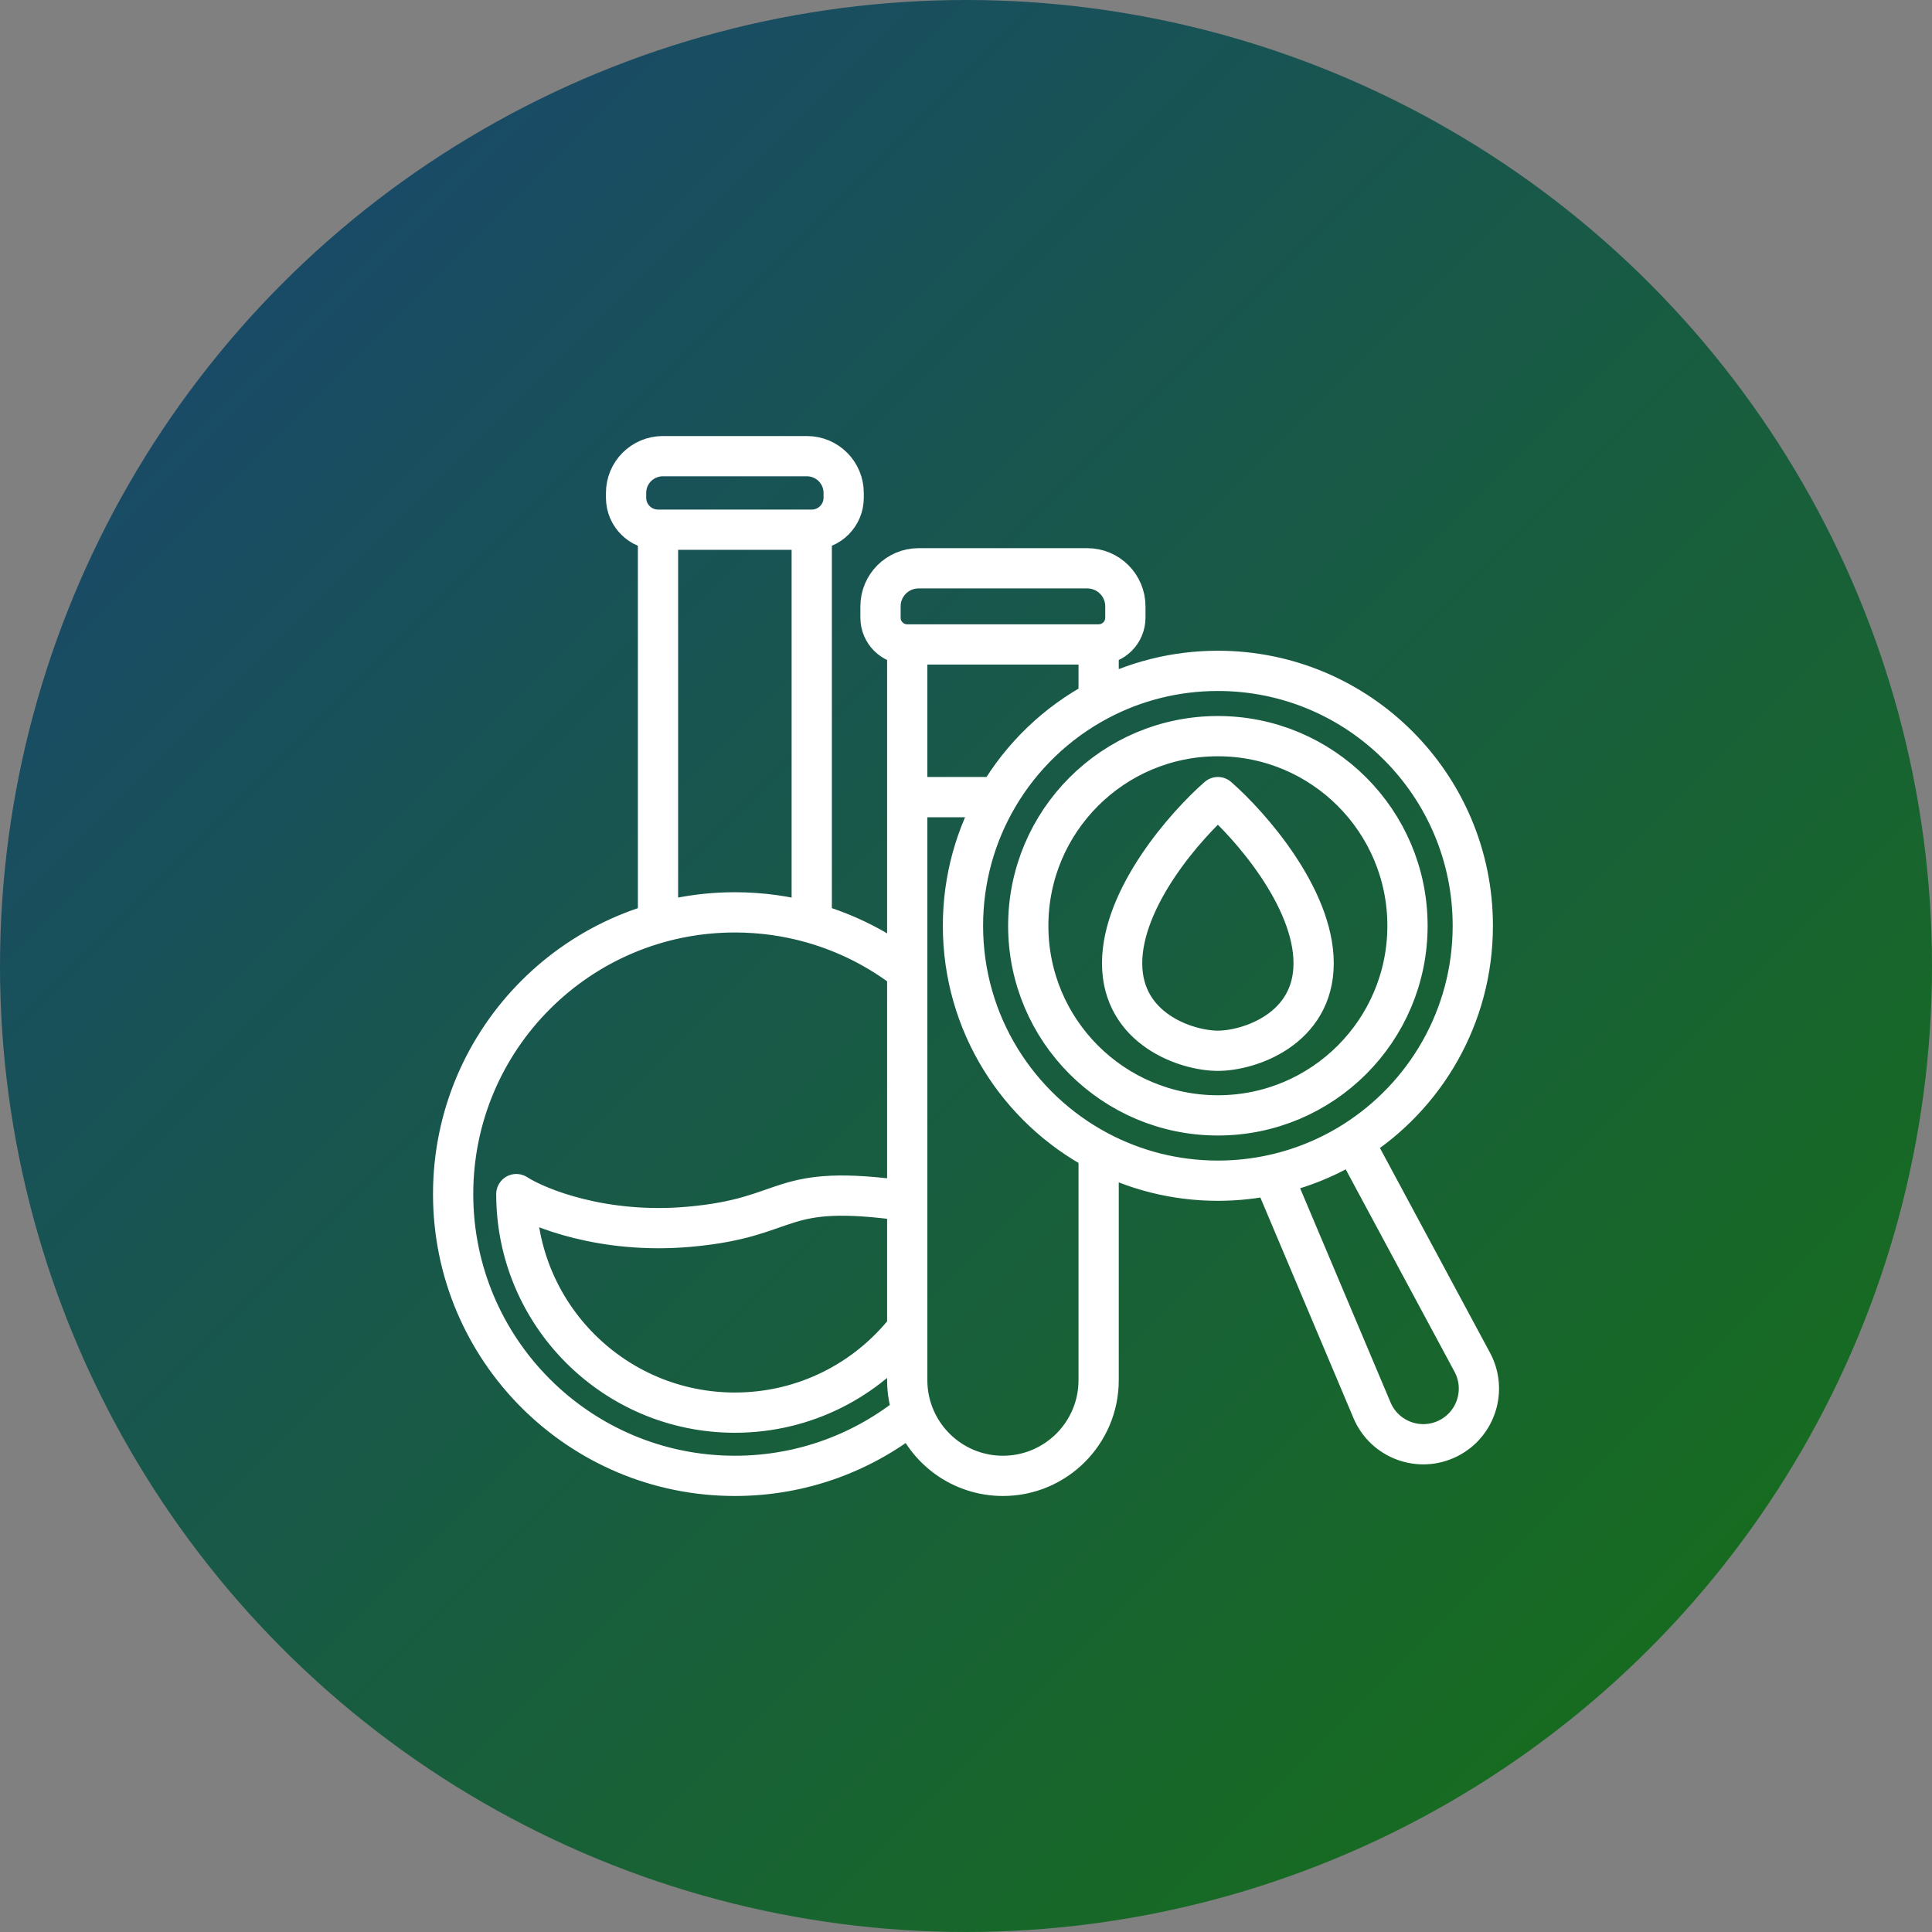
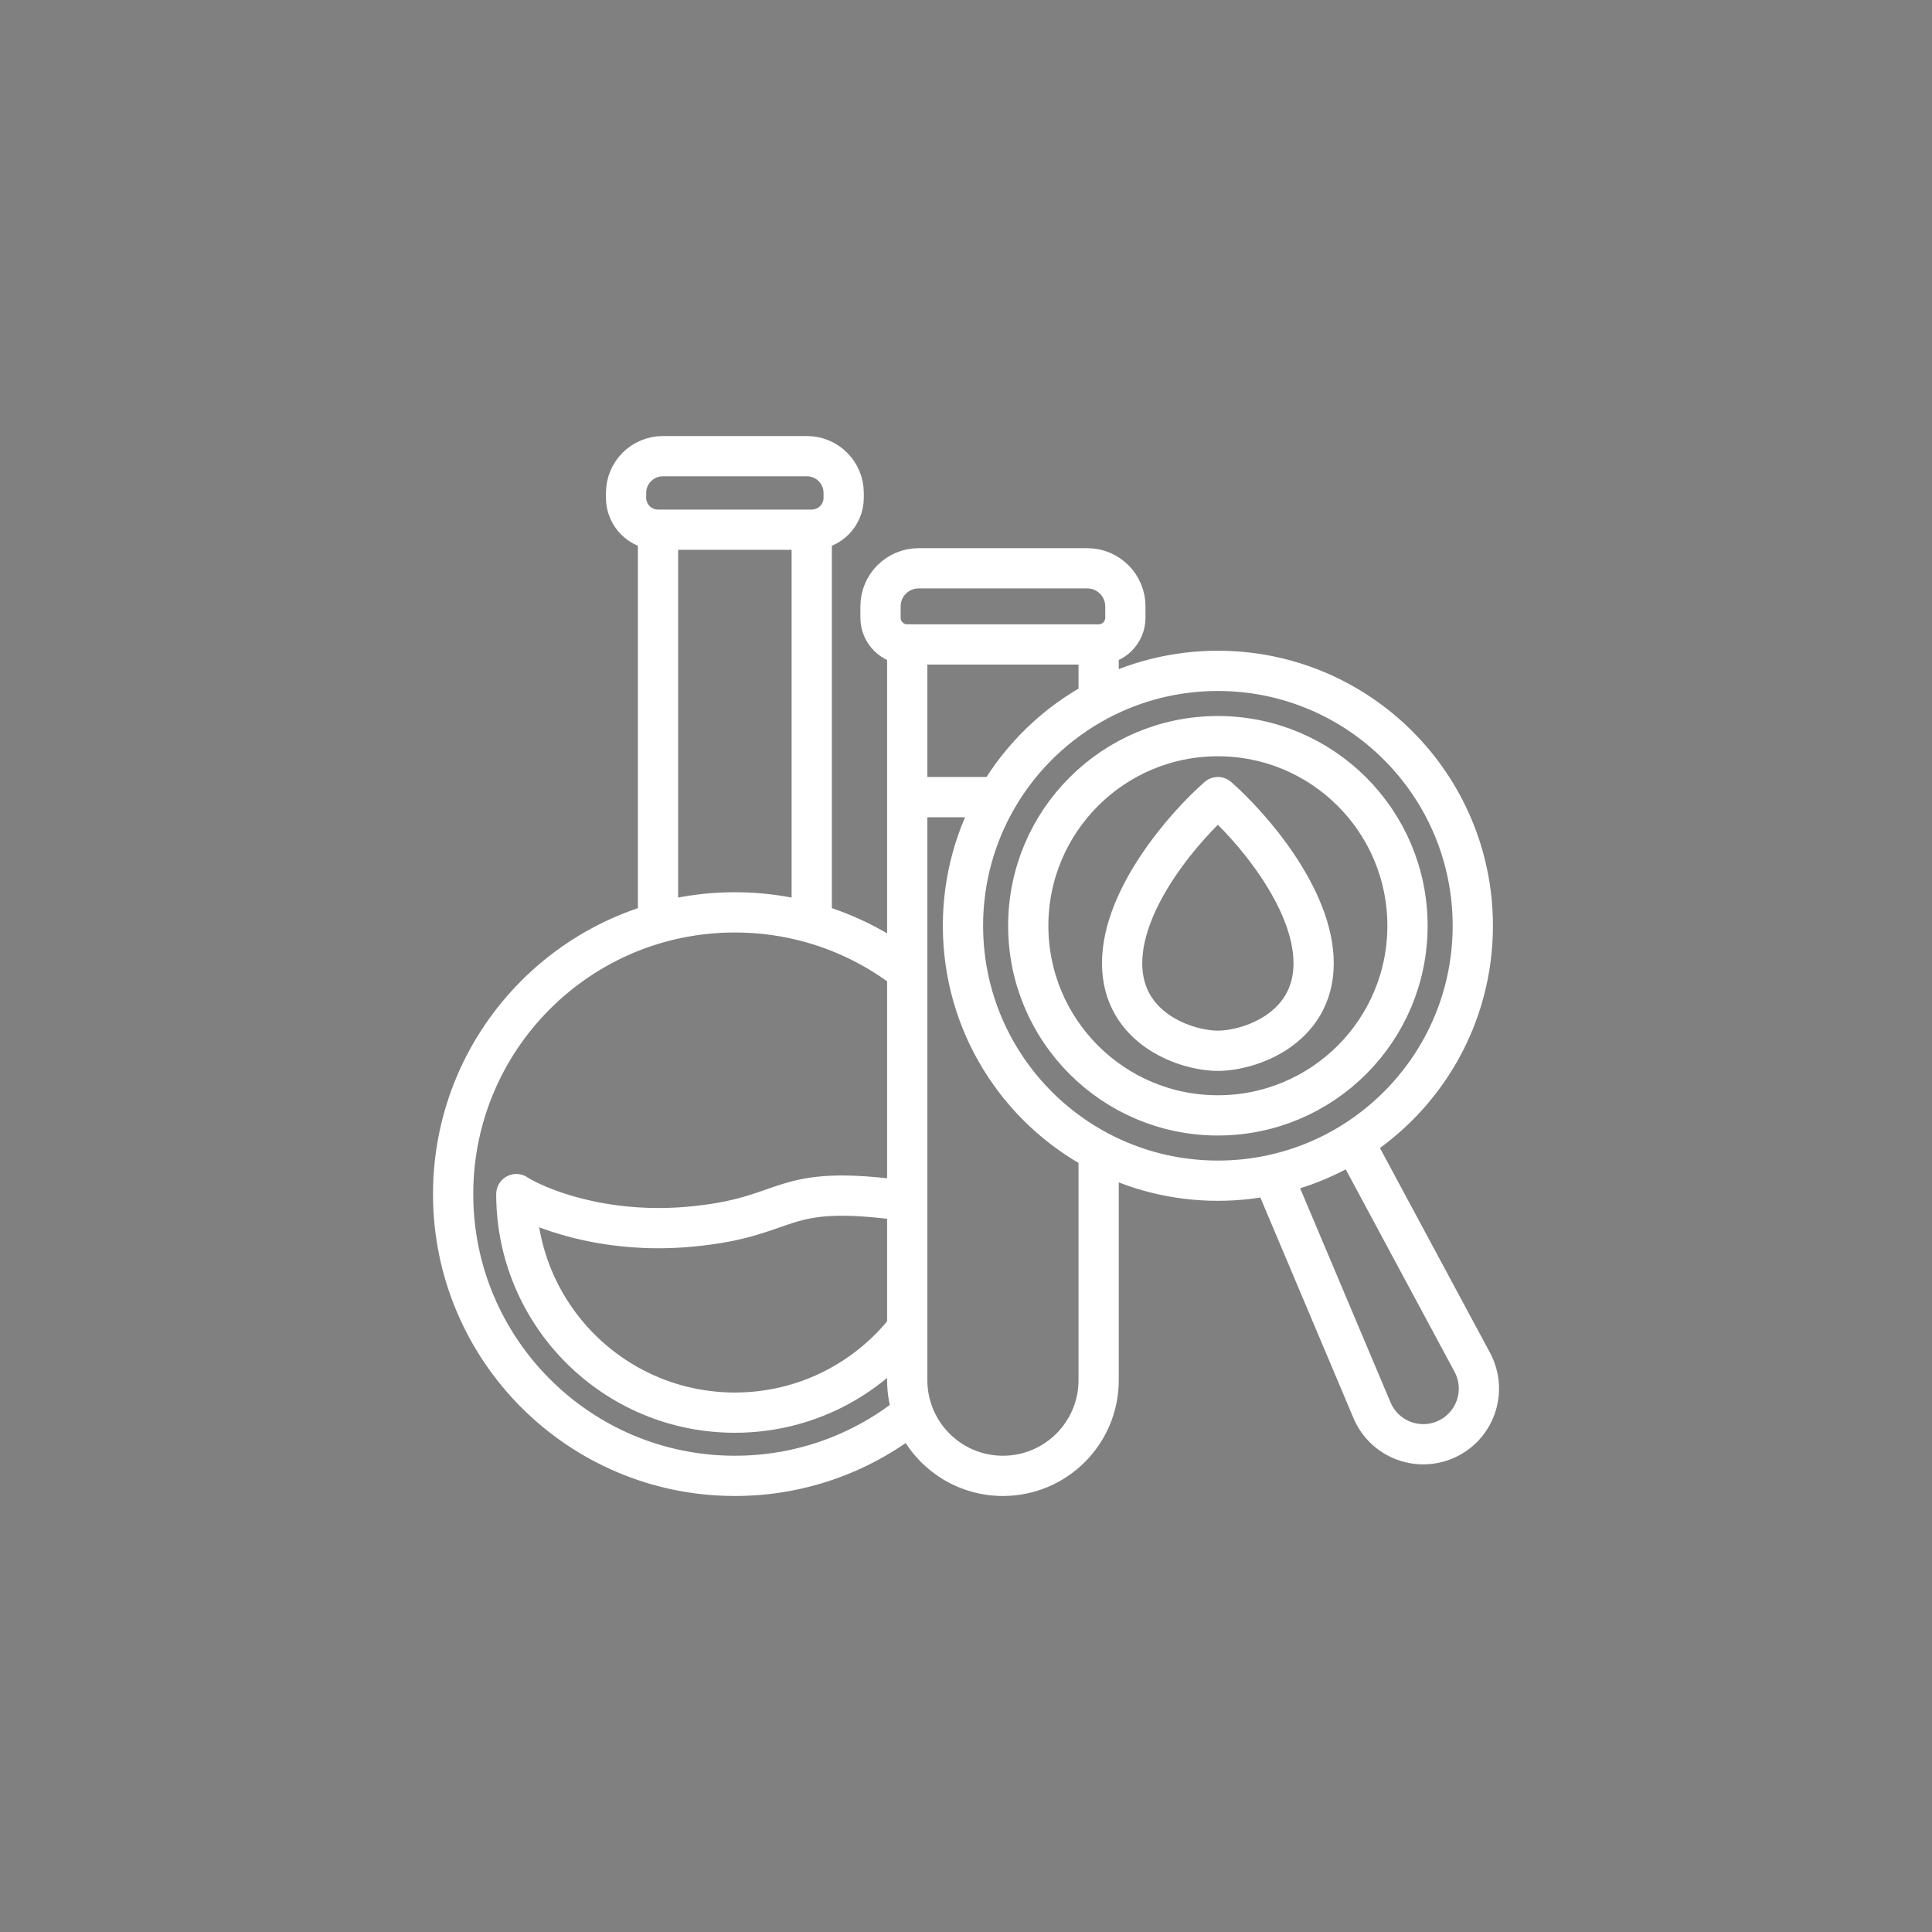
<svg xmlns="http://www.w3.org/2000/svg" width="72" height="72" viewBox="0 0 72 72" fill="none">
  <rect x="0" y="0" width="72" height="72" fill="#808080" stroke="none" />
-   <circle cx="36" cy="36" r="36" fill="url(#paint0_linear_892_4350)" />
  <path d="M34.02 52.641C32.211 54.116 29.902 55.001 27.387 55.001C21.588 55.001 16.887 50.3 16.887 44.501C16.887 38.702 21.588 34.001 27.387 34.001C28.38 34.001 29.341 34.139 30.251 34.396M34.02 52.641C33.884 52.264 33.81 51.858 33.81 51.434V49.508M34.02 52.641C34.514 54.017 35.83 55.001 37.377 55.001C39.346 55.001 40.943 53.404 40.943 51.434V42.899M33.81 49.508C32.32 51.418 29.997 52.645 27.387 52.645C22.889 52.645 19.242 48.999 19.242 44.501C20.06 45.024 22.492 46.001 25.674 45.719C29.652 45.367 28.839 44.057 33.81 44.762M33.81 49.508V44.762M33.81 24.016V29.706M33.81 24.016C33.26 24.016 32.814 23.57 32.814 23.02V22.598C32.814 21.814 33.449 21.179 34.233 21.179L40.52 21.179C41.304 21.179 41.939 21.814 41.939 22.598V23.02C41.939 23.57 41.493 24.016 40.943 24.016M33.81 24.016H40.943M33.81 29.706H37.183M33.81 29.706V36.194M37.183 29.706C36.359 31.114 35.887 32.752 35.887 34.501C35.887 38.142 37.935 41.305 40.943 42.899M37.183 29.706C38.075 28.183 39.38 26.931 40.943 26.102M40.943 24.016V26.102M40.943 26.102C42.269 25.399 43.781 25.001 45.387 25.001C50.633 25.001 54.887 29.254 54.887 34.501C54.887 37.888 53.114 40.861 50.446 42.543M40.943 42.899C42.269 43.602 43.781 44.001 45.387 44.001C46.087 44.001 46.769 43.925 47.426 43.781M30.251 19.74V34.396M30.251 19.74C30.908 19.74 31.441 19.207 31.441 18.55V18.37C31.441 17.613 30.828 17 30.071 17L24.703 17C23.946 17 23.332 17.613 23.332 18.37V18.55C23.332 19.207 23.865 19.74 24.522 19.74M30.251 19.74H24.522M30.251 34.396C31.559 34.766 32.764 35.383 33.81 36.194M33.81 36.194V44.762M24.522 19.74V34.396M47.426 43.781L51.131 52.556C51.597 53.66 52.9 54.14 53.972 53.602C55.015 53.078 55.42 51.796 54.867 50.767L50.446 42.543M47.426 43.781C48.514 43.543 49.533 43.119 50.446 42.543M45.387 29.706C46.576 30.745 48.955 33.439 48.955 35.898C48.955 38.357 46.552 39.159 45.387 39.159C44.222 39.159 41.818 38.357 41.818 35.898C41.818 33.439 44.197 30.745 45.387 29.706ZM52.453 34.501C52.453 38.403 49.289 41.567 45.386 41.567C41.484 41.567 38.32 38.403 38.32 34.501C38.32 30.598 41.484 27.434 45.386 27.434C49.289 27.434 52.453 30.598 52.453 34.501Z" stroke="white" stroke-width="1.5" stroke-linecap="round" stroke-linejoin="round" />
  <defs>
    <linearGradient id="paint0_linear_892_4350" x1="72" y1="72" x2="0" y2="0" gradientUnits="userSpaceOnUse">
      <stop stop-color="#177212" />
      <stop offset="1" stop-color="#194475" />
    </linearGradient>
  </defs>
</svg>